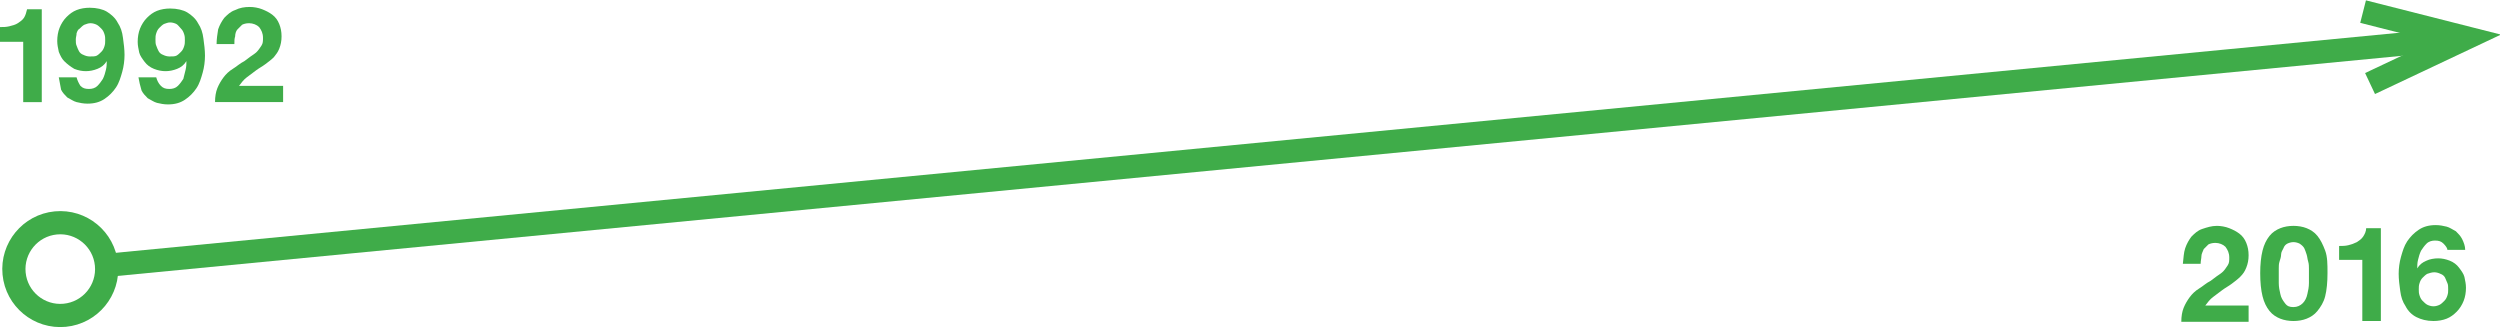
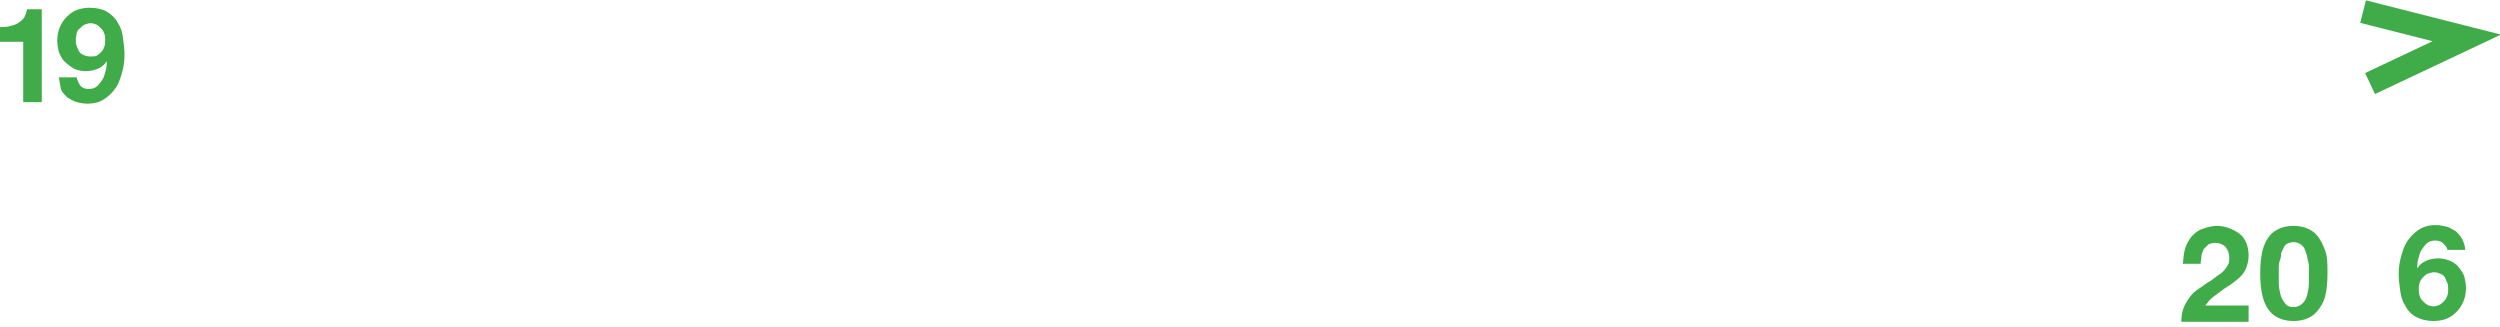
<svg xmlns="http://www.w3.org/2000/svg" version="1.1" id="Layer_1" x="0px" y="0px" viewBox="0 0 323.2 42.3" style="enable-background:new 0 0 323.2 42.3;" xml:space="preserve">
  <style type="text/css">
	.st0{fill:#3FAC49;}
	.st1{fill:none;stroke:#3FAC49;stroke-width:3;}
</style>
  <g>
    <g>
      <path class="st0" d="M3,13.1V5.4H0V3.5c0.4,0,0.8,0,1.2-0.1S2,3.2,2.3,3c0.3-0.2,0.6-0.4,0.8-0.7C3.3,2,3.4,1.6,3.5,1.2h1.9v12H3z    " />
      <path class="st0" d="M10.4,11.1c0.3,0.3,0.6,0.4,1.1,0.4c0.4,0,0.8-0.1,1.1-0.4c0.3-0.3,0.5-0.6,0.7-0.9c0.2-0.4,0.3-0.8,0.4-1.2    c0.1-0.4,0.1-0.8,0.1-1.1l0,0c-0.3,0.5-0.7,0.8-1.2,1s-1,0.3-1.5,0.3c-0.5,0-1-0.1-1.5-0.3C9.1,8.6,8.7,8.3,8.3,7.9    C8,7.6,7.8,7.2,7.6,6.7C7.5,6.2,7.4,5.8,7.4,5.3c0-0.6,0.1-1.2,0.3-1.7s0.5-1,0.9-1.4c0.4-0.4,0.8-0.7,1.3-0.9    c0.5-0.2,1.1-0.3,1.7-0.3c0.9,0,1.7,0.2,2.2,0.5s1.1,0.8,1.4,1.4c0.4,0.6,0.6,1.2,0.7,2c0.1,0.7,0.2,1.5,0.2,2.2    c0,0.7-0.1,1.5-0.3,2.2c-0.2,0.7-0.4,1.4-0.8,2s-0.9,1.1-1.5,1.5c-0.6,0.4-1.3,0.6-2.2,0.6c-0.5,0-1-0.1-1.4-0.2    c-0.4-0.1-0.8-0.4-1.2-0.6c-0.3-0.3-0.6-0.6-0.8-1C7.8,11,7.7,10.6,7.6,10h2.3C10,10.4,10.2,10.8,10.4,11.1z M12.5,7.2    c0.2-0.1,0.4-0.3,0.6-0.5c0.2-0.2,0.3-0.4,0.4-0.7c0.1-0.3,0.1-0.5,0.1-0.8c0-0.3,0-0.5-0.1-0.8s-0.2-0.5-0.4-0.7    s-0.4-0.4-0.6-0.5c-0.2-0.1-0.5-0.2-0.8-0.2c-0.3,0-0.5,0.1-0.8,0.2c-0.2,0.1-0.4,0.3-0.6,0.5C10.1,3.8,10,4,9.9,4.3    C9.9,4.6,9.8,4.8,9.8,5.1c0,0.3,0,0.6,0.1,0.8c0.1,0.3,0.2,0.5,0.3,0.7c0.1,0.2,0.3,0.4,0.6,0.5c0.2,0.1,0.5,0.2,0.8,0.2    C12,7.3,12.3,7.3,12.5,7.2z" />
-       <path class="st0" d="M20.8,11.1c0.3,0.3,0.6,0.4,1.1,0.4c0.4,0,0.8-0.1,1.1-0.4c0.3-0.3,0.5-0.6,0.7-0.9C23.8,9.8,23.9,9.4,24,9    c0.1-0.4,0.1-0.8,0.1-1.1l0,0c-0.3,0.5-0.7,0.8-1.2,1s-1,0.3-1.5,0.3c-0.5,0-1-0.1-1.5-0.3c-0.5-0.2-0.9-0.5-1.2-0.9    c-0.3-0.4-0.6-0.8-0.7-1.2c-0.1-0.5-0.2-0.9-0.2-1.4c0-0.6,0.1-1.2,0.3-1.7s0.5-1,0.9-1.4c0.4-0.4,0.8-0.7,1.3-0.9    c0.5-0.2,1.1-0.3,1.7-0.3c0.9,0,1.7,0.2,2.2,0.5s1.1,0.8,1.4,1.4c0.4,0.6,0.6,1.2,0.7,2c0.1,0.7,0.2,1.5,0.2,2.2    c0,0.7-0.1,1.5-0.3,2.2c-0.2,0.7-0.4,1.4-0.8,2s-0.9,1.1-1.5,1.5c-0.6,0.4-1.3,0.6-2.2,0.6c-0.5,0-1-0.1-1.4-0.2    c-0.4-0.1-0.8-0.4-1.2-0.6c-0.3-0.3-0.6-0.6-0.8-1C18.1,11,18,10.6,17.9,10h2.3C20.3,10.4,20.5,10.8,20.8,11.1z M22.8,7.2    c0.2-0.1,0.4-0.3,0.6-0.5c0.2-0.2,0.3-0.4,0.4-0.7c0.1-0.3,0.1-0.5,0.1-0.8c0-0.3,0-0.5-0.1-0.8s-0.2-0.5-0.4-0.7S23,3.2,22.8,3.1    C22.6,3,22.3,2.9,22,2.9c-0.3,0-0.5,0.1-0.8,0.2c-0.2,0.1-0.4,0.3-0.6,0.5c-0.2,0.2-0.3,0.4-0.4,0.7c-0.1,0.3-0.1,0.5-0.1,0.8    c0,0.3,0,0.6,0.1,0.8c0.1,0.3,0.2,0.5,0.3,0.7c0.1,0.2,0.3,0.4,0.6,0.5c0.2,0.1,0.5,0.2,0.8,0.2C22.3,7.3,22.6,7.3,22.8,7.2z" />
-       <path class="st0" d="M28.2,3.8c0.2-0.6,0.5-1.1,0.8-1.5c0.4-0.4,0.8-0.8,1.4-1C31,1,31.6,0.9,32.3,0.9c0.5,0,1.1,0.1,1.6,0.3    s0.9,0.4,1.3,0.7c0.4,0.3,0.7,0.7,0.9,1.2c0.2,0.5,0.3,1,0.3,1.6c0,0.6-0.1,1.1-0.3,1.6S35.7,7,35.4,7.4c-0.3,0.3-0.7,0.6-1.1,0.9    c-0.4,0.3-0.8,0.5-1.2,0.8c-0.4,0.3-0.8,0.6-1.2,0.9c-0.4,0.3-0.7,0.7-1,1.1h5.7v2.1h-8.8c0-0.7,0.1-1.3,0.3-1.8s0.5-1,0.8-1.4    c0.3-0.4,0.7-0.8,1.2-1.1c0.5-0.3,0.9-0.7,1.5-1c0.3-0.2,0.5-0.4,0.8-0.6c0.3-0.2,0.6-0.4,0.8-0.6c0.2-0.2,0.4-0.5,0.6-0.8    c0.2-0.3,0.2-0.6,0.2-1c0-0.6-0.2-1-0.5-1.4C33.2,3.2,32.7,3,32.2,3c-0.4,0-0.7,0.1-0.9,0.2c-0.2,0.2-0.4,0.4-0.6,0.6    s-0.3,0.6-0.3,0.9c-0.1,0.3-0.1,0.6-0.1,1H28C28,5.1,28.1,4.4,28.2,3.8z" />
    </g>
    <g>
      <path class="st0" d="M282.5,32.1c0.2-0.6,0.5-1.1,0.8-1.5c0.4-0.4,0.8-0.8,1.4-1c0.6-0.2,1.2-0.4,1.9-0.4c0.5,0,1.1,0.1,1.6,0.3    c0.5,0.2,0.9,0.4,1.3,0.7c0.4,0.3,0.7,0.7,0.9,1.2s0.3,1,0.3,1.6c0,0.6-0.1,1.1-0.3,1.6s-0.4,0.8-0.8,1.2    c-0.3,0.3-0.7,0.6-1.1,0.9c-0.4,0.3-0.8,0.5-1.2,0.8c-0.4,0.3-0.8,0.6-1.2,0.9c-0.4,0.3-0.7,0.7-1,1.1h5.6v2.1H282    c0-0.7,0.1-1.3,0.3-1.8s0.5-1,0.8-1.4s0.7-0.8,1.2-1.1c0.5-0.3,0.9-0.7,1.5-1c0.3-0.2,0.5-0.4,0.8-0.6c0.3-0.2,0.6-0.4,0.8-0.6    c0.2-0.2,0.4-0.5,0.6-0.8c0.2-0.3,0.2-0.6,0.2-1c0-0.6-0.2-1-0.5-1.4c-0.3-0.3-0.8-0.5-1.3-0.5c-0.4,0-0.7,0.1-0.9,0.2    c-0.2,0.2-0.4,0.4-0.6,0.6c-0.1,0.3-0.3,0.6-0.3,0.9s-0.1,0.6-0.1,1h-2.3C282.3,33.3,282.3,32.7,282.5,32.1z" />
      <path class="st0" d="M292.5,32.4c0.2-0.8,0.5-1.4,0.9-1.9c0.4-0.5,0.9-0.8,1.4-1c0.5-0.2,1.1-0.3,1.7-0.3c0.6,0,1.2,0.1,1.7,0.3    c0.5,0.2,1,0.5,1.4,1c0.4,0.5,0.7,1.1,1,1.9s0.3,1.8,0.3,2.9c0,1.2-0.1,2.2-0.3,3c-0.2,0.8-0.6,1.4-1,1.9c-0.4,0.5-0.9,0.8-1.4,1    c-0.5,0.2-1.1,0.3-1.7,0.3c-0.6,0-1.2-0.1-1.7-0.3c-0.5-0.2-1-0.5-1.4-1c-0.4-0.5-0.7-1.1-0.9-1.9c-0.2-0.8-0.3-1.8-0.3-3    C292.2,34.2,292.3,33.2,292.5,32.4z M294.6,36.6c0,0.5,0.1,1,0.2,1.4c0.1,0.5,0.3,0.8,0.6,1.2s0.6,0.5,1.1,0.5    c0.5,0,0.9-0.2,1.2-0.5s0.5-0.7,0.6-1.2c0.1-0.4,0.2-0.9,0.2-1.4c0-0.5,0-0.9,0-1.2c0-0.2,0-0.5,0-0.7s0-0.6-0.1-0.9    s-0.1-0.6-0.2-0.9c-0.1-0.3-0.2-0.6-0.3-0.8c-0.1-0.2-0.3-0.4-0.6-0.6c-0.2-0.1-0.5-0.2-0.8-0.2s-0.6,0.1-0.8,0.2    c-0.2,0.1-0.4,0.3-0.5,0.6c-0.1,0.2-0.3,0.5-0.3,0.8s-0.1,0.6-0.2,0.9s-0.1,0.6-0.1,0.9s0,0.5,0,0.7    C294.6,35.7,294.6,36.1,294.6,36.6z" />
-       <path class="st0" d="M305.4,41.4v-7.8h-3v-1.8c0.4,0,0.8,0,1.2-0.1c0.4-0.1,0.7-0.2,1.1-0.4c0.3-0.2,0.6-0.4,0.8-0.7    c0.2-0.3,0.4-0.7,0.4-1.1h1.9v12H305.4z" />
      <path class="st0" d="M315.9,31.5c-0.3-0.3-0.6-0.4-1.1-0.4c-0.4,0-0.8,0.1-1.1,0.4c-0.3,0.3-0.5,0.6-0.7,0.9    c-0.2,0.4-0.3,0.8-0.4,1.2c-0.1,0.4-0.1,0.8-0.1,1.1l0,0c0.3-0.5,0.7-0.8,1.2-1c0.4-0.2,1-0.3,1.5-0.3c0.5,0,1,0.1,1.5,0.3    s0.9,0.5,1.2,0.9c0.3,0.4,0.6,0.8,0.7,1.2c0.1,0.5,0.2,0.9,0.2,1.4c0,0.6-0.1,1.2-0.3,1.7c-0.2,0.5-0.5,1-0.9,1.4    s-0.8,0.7-1.3,0.9c-0.5,0.2-1.1,0.3-1.7,0.3c-0.9,0-1.6-0.2-2.2-0.5s-1.1-0.8-1.4-1.4c-0.4-0.6-0.6-1.2-0.7-2    c-0.1-0.7-0.2-1.5-0.2-2.2c0-0.7,0.1-1.5,0.3-2.2c0.2-0.7,0.4-1.4,0.8-2c0.4-0.6,0.9-1.1,1.5-1.5c0.6-0.4,1.3-0.6,2.2-0.6    c0.5,0,1,0.1,1.4,0.2c0.4,0.1,0.8,0.4,1.2,0.6c0.3,0.3,0.6,0.6,0.8,1c0.2,0.4,0.4,0.9,0.4,1.4h-2.3    C316.4,32.1,316.2,31.8,315.9,31.5z M313.8,35.4c-0.2,0.1-0.4,0.3-0.6,0.5c-0.2,0.2-0.3,0.4-0.4,0.7c-0.1,0.3-0.1,0.5-0.1,0.8    c0,0.3,0,0.5,0.1,0.8c0.1,0.3,0.2,0.5,0.4,0.7c0.2,0.2,0.4,0.4,0.6,0.5c0.2,0.1,0.5,0.2,0.8,0.2c0.3,0,0.6-0.1,0.8-0.2    c0.2-0.1,0.4-0.3,0.6-0.5c0.2-0.2,0.3-0.4,0.4-0.7c0.1-0.3,0.1-0.5,0.1-0.8c0-0.3,0-0.6-0.1-0.8s-0.2-0.5-0.3-0.7    c-0.1-0.2-0.3-0.4-0.6-0.5c-0.2-0.1-0.5-0.2-0.8-0.2C314.4,35.2,314.1,35.3,313.8,35.4z" />
    </g>
-     <line class="st1" x1="13.8" y1="34.3" x2="318.9" y2="4.9" />
    <g>
-       <ellipse transform="matrix(0.995 -9.583163e-02 9.583163e-02 0.995 -3.304 0.91)" class="st1" cx="7.8" cy="34.8" rx="6" ry="6" />
      <polyline class="st1" points="305.5,1.5 318.9,4.9 306.4,10.8   " />
    </g>
  </g>
</svg>